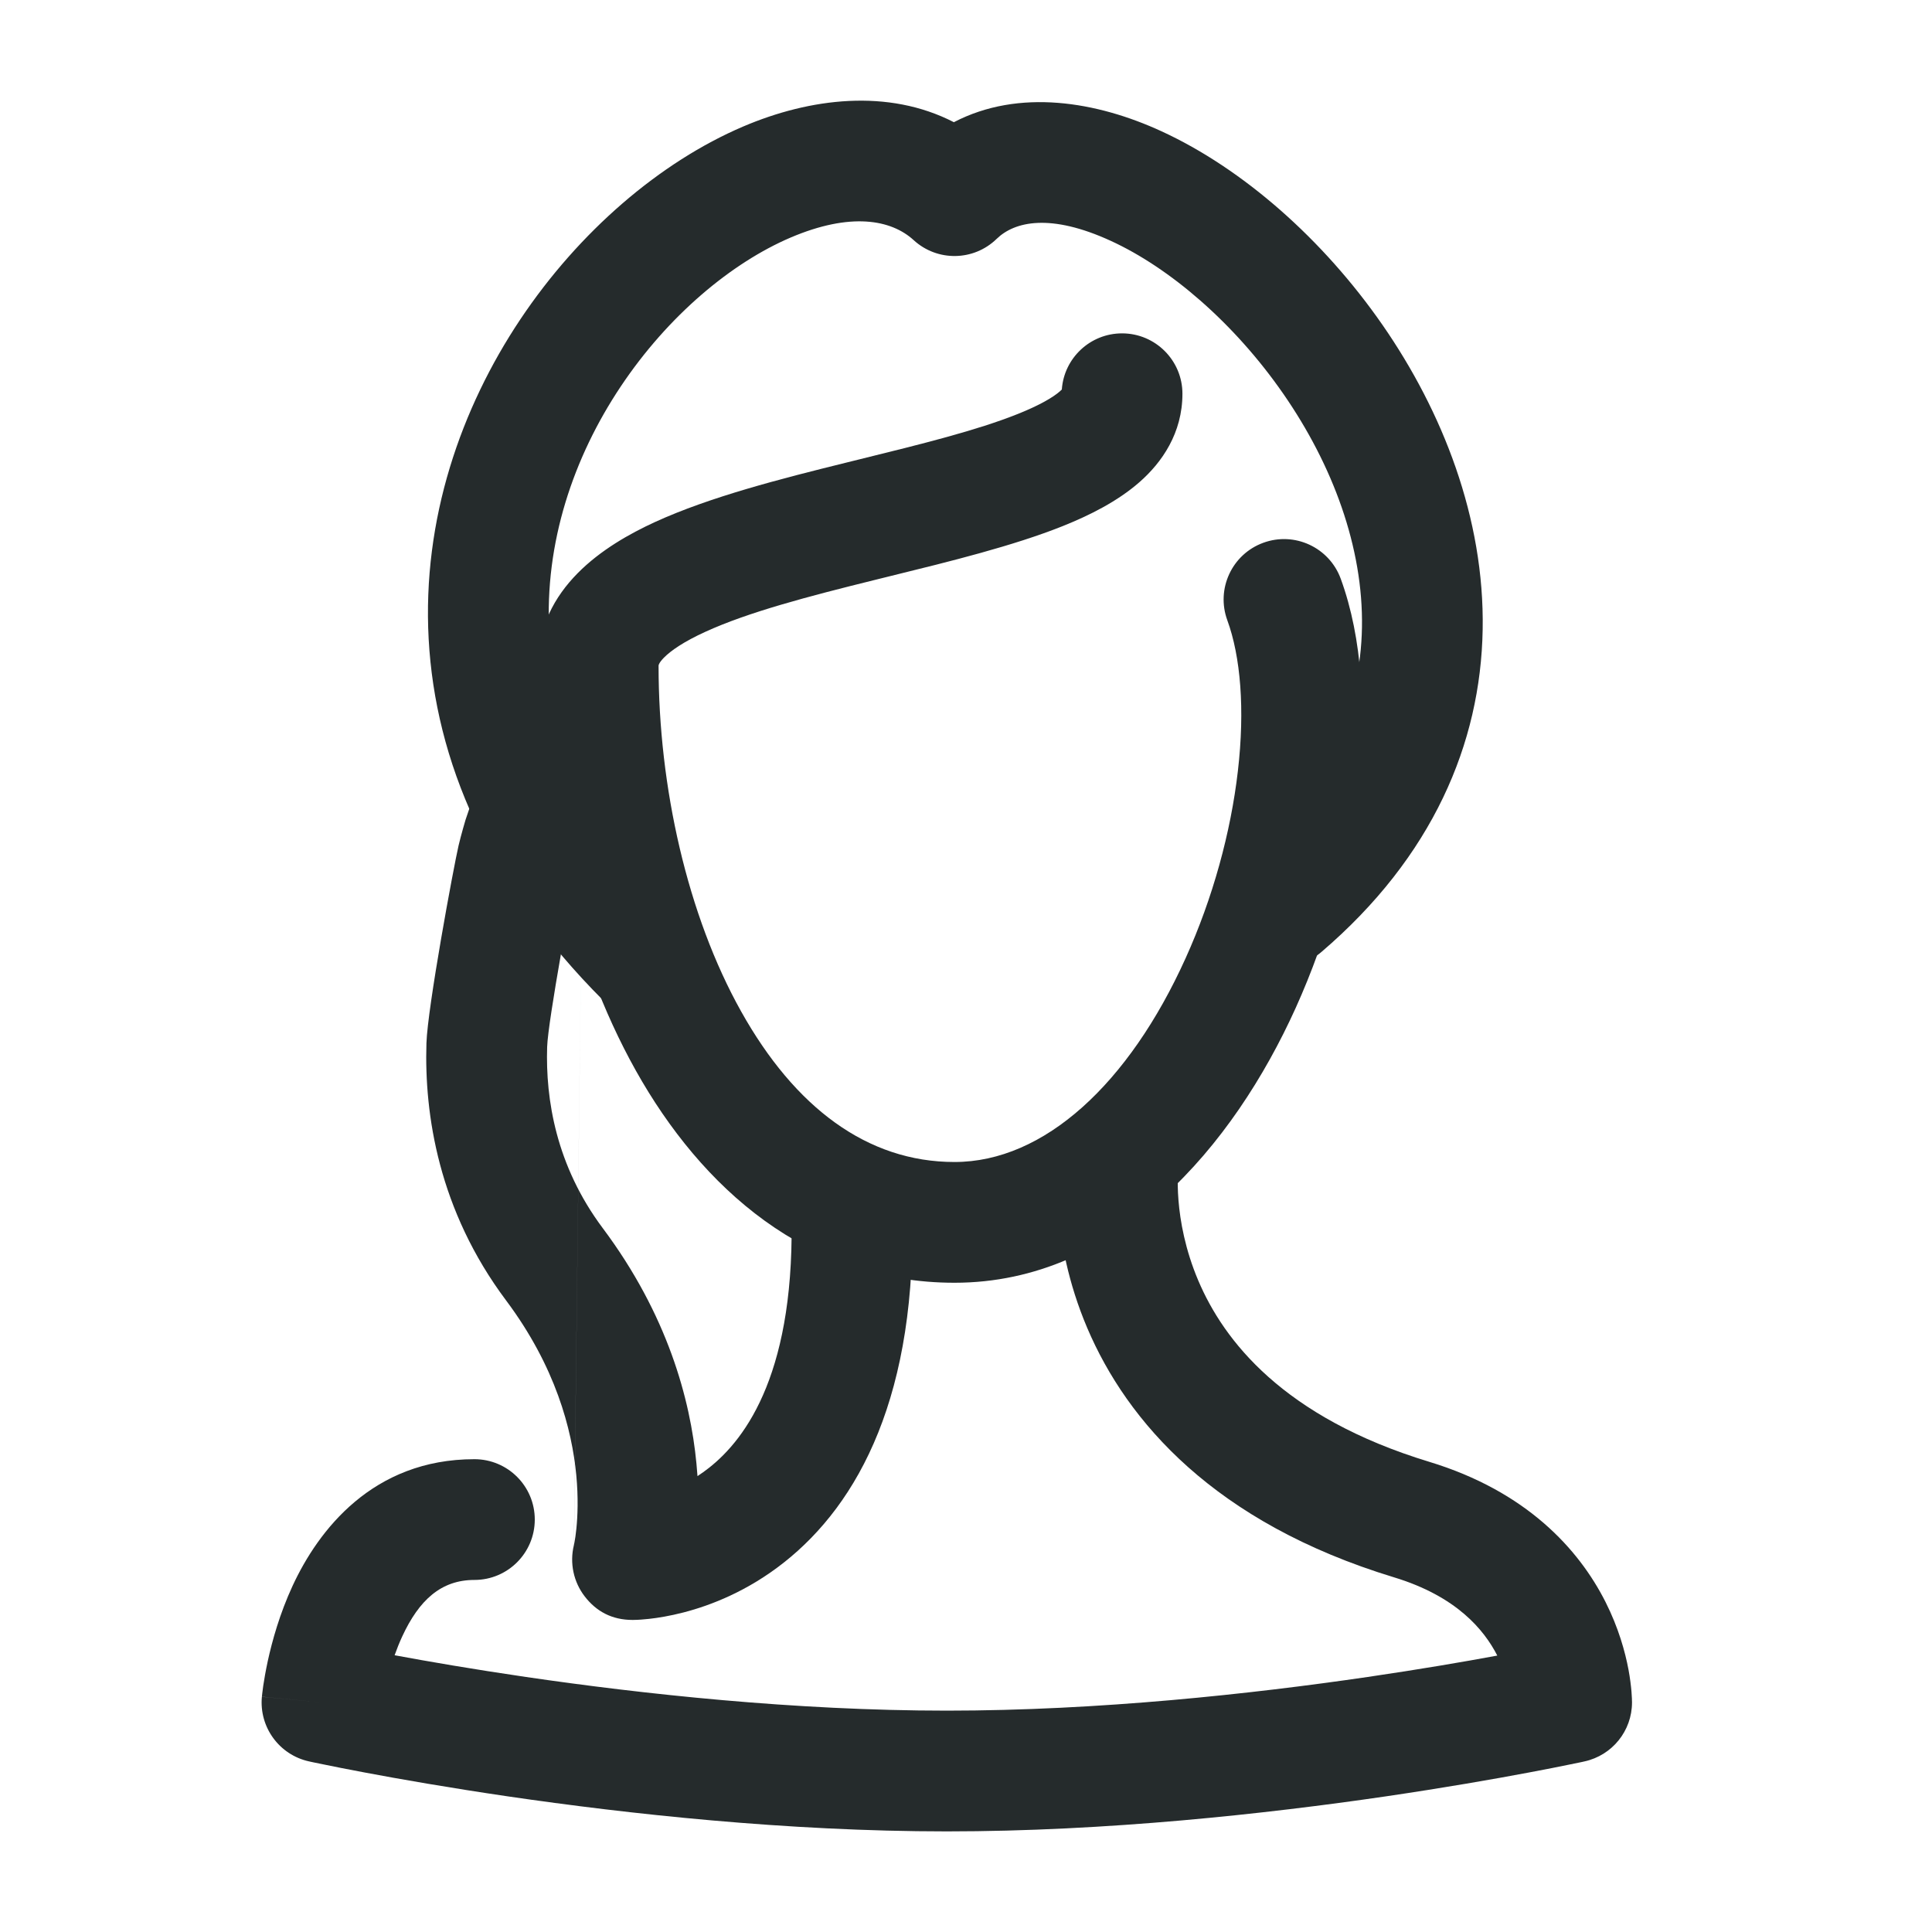
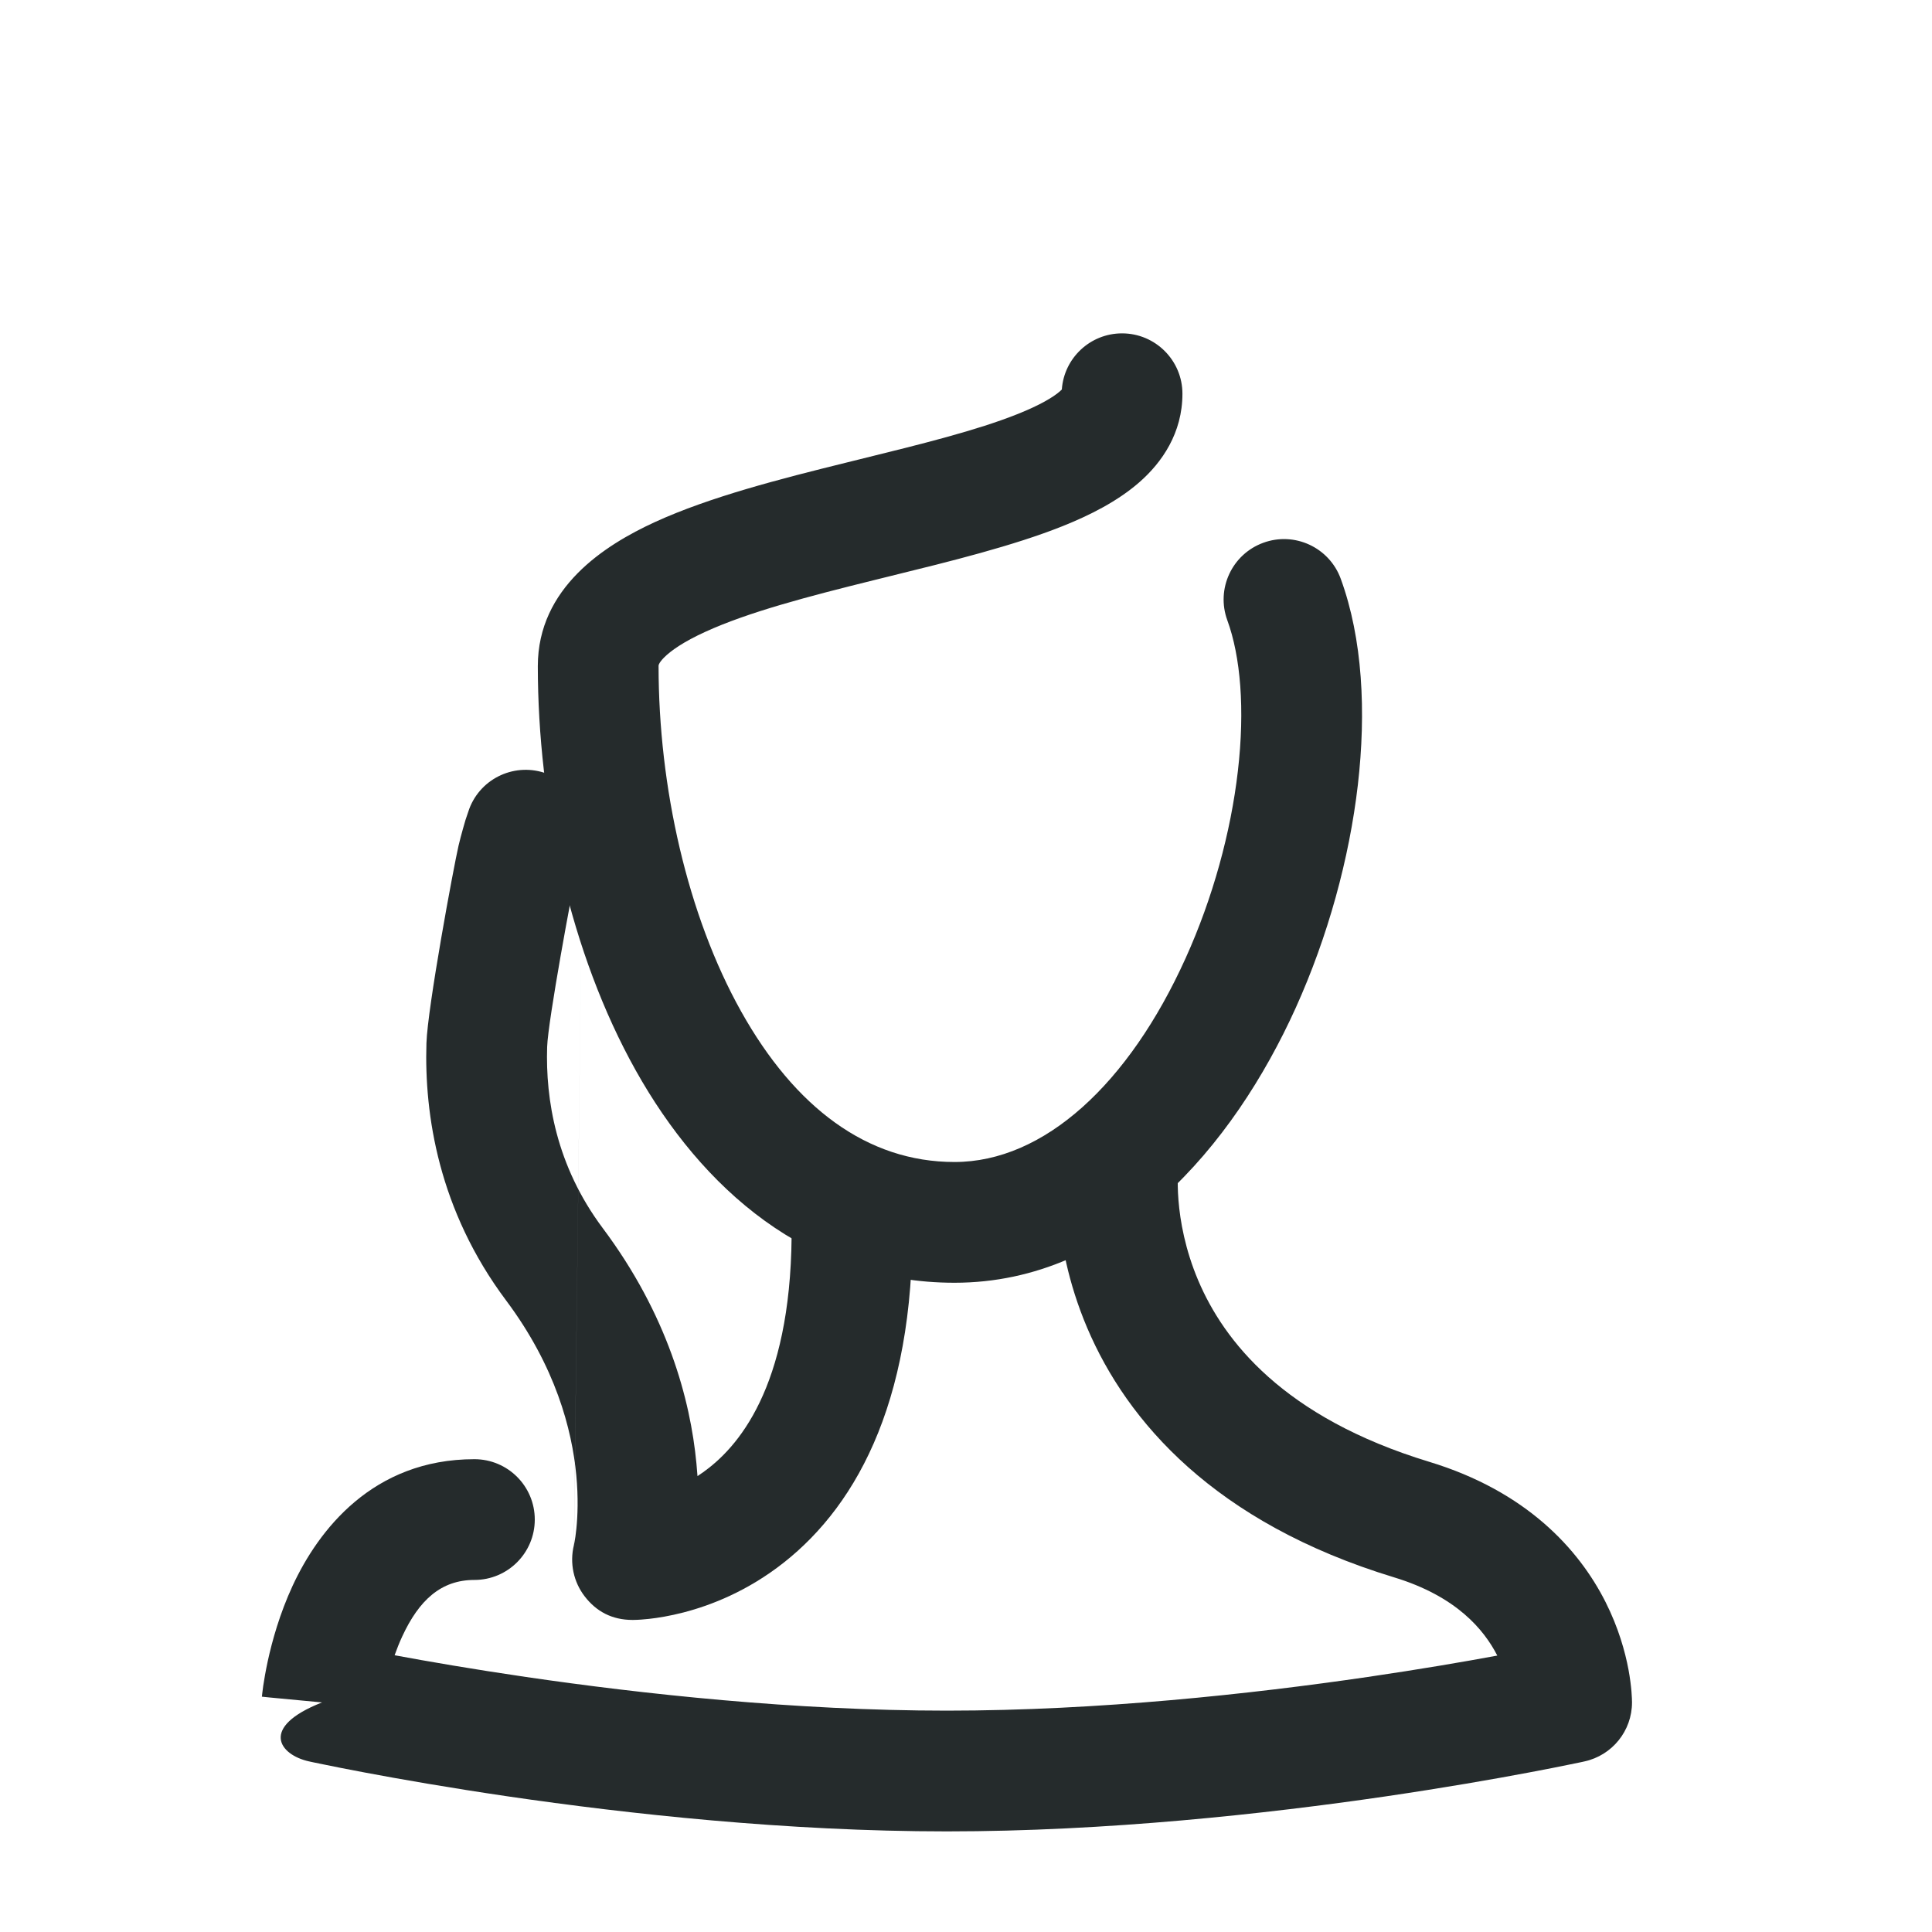
<svg xmlns="http://www.w3.org/2000/svg" width="40" height="40" viewBox="0 0 40 40" fill="none">
-   <path fill-rule="evenodd" clip-rule="evenodd" d="M11.372 13.095C11.471 14.927 12.262 16.949 14.255 18.942C14.743 19.43 14.743 20.222 14.255 20.71C13.767 21.198 12.975 21.198 12.487 20.71C10.102 18.325 9.012 15.738 8.875 13.23C8.74 10.745 9.548 8.447 10.771 6.615C11.988 4.793 13.665 3.355 15.385 2.62C16.772 2.028 18.388 1.829 19.749 2.53C21.098 1.827 22.71 2.102 24.048 2.718C25.73 3.492 27.392 4.952 28.625 6.73C29.86 8.512 30.738 10.722 30.697 13.035C30.656 15.393 29.66 17.742 27.357 19.711C26.832 20.16 26.043 20.098 25.595 19.574C25.146 19.049 25.207 18.26 25.732 17.811C27.512 16.29 28.169 14.607 28.198 12.991C28.227 11.331 27.59 9.626 26.57 8.154C25.547 6.679 24.213 5.545 23.003 4.989C21.746 4.41 21.005 4.585 20.634 4.946C20.159 5.408 19.407 5.42 18.918 4.973C18.451 4.545 17.609 4.389 16.367 4.919C15.153 5.438 13.836 6.527 12.851 8.003C11.872 9.469 11.271 11.241 11.372 13.095Z" fill="#252B2C" />
  <path fill-rule="evenodd" clip-rule="evenodd" d="M12.056 17.625L12.051 17.638C12.046 17.653 12.037 17.68 12.025 17.718C12.001 17.795 11.966 17.916 11.929 18.075C11.855 18.393 11.345 21.133 11.328 21.675C11.294 22.758 11.51 24.131 12.479 25.427C13.82 27.219 14.293 28.974 14.419 30.3C14.428 30.389 14.435 30.476 14.441 30.561C14.52 30.509 14.599 30.453 14.679 30.39C15.456 29.778 16.491 28.37 16.382 24.993C16.36 24.303 16.901 23.726 17.591 23.704C18.281 23.681 18.859 24.223 18.881 24.913C19.009 28.872 17.776 31.132 16.226 32.353C15.48 32.941 14.723 33.236 14.151 33.384C13.864 33.458 13.619 33.497 13.438 33.517C13.327 33.529 13.216 33.538 13.104 33.539C12.993 33.539 13.1 33.539 13.1 33.539L13.098 33.539L13.096 33.539C12.667 33.539 12.346 33.361 12.109 33.056C11.874 32.754 11.791 32.361 11.882 31.99M11.883 31.986C11.885 31.978 11.889 31.959 11.894 31.931C11.905 31.874 11.92 31.779 11.933 31.651C11.959 31.395 11.976 31.011 11.931 30.538C11.841 29.598 11.505 28.297 10.478 26.924C9.08 25.056 8.783 23.077 8.829 21.598C8.852 20.859 9.391 17.952 9.494 17.507C9.546 17.284 9.638 16.975 9.638 16.975L9.716 16.745C9.96 16.099 10.682 15.775 11.328 16.02C11.971 16.264 12.296 16.982 12.056 17.625" fill="#252B2C" />
-   <path fill-rule="evenodd" clip-rule="evenodd" d="M24.394 24.232C24.474 23.551 23.99 22.931 23.308 22.845C22.623 22.759 21.998 23.244 21.912 23.929L23.129 24.083C21.912 23.929 21.912 23.929 21.912 23.929L21.912 23.933L21.911 23.937L21.91 23.946L21.907 23.971C21.905 23.99 21.903 24.014 21.901 24.043C21.896 24.101 21.891 24.179 21.887 24.275C21.881 24.467 21.881 24.731 21.907 25.049C21.958 25.684 22.109 26.551 22.51 27.494C23.334 29.43 25.145 31.526 28.862 32.657C30.156 33.05 30.725 33.742 31 34.277C30.32 34.403 29.4 34.561 28.315 34.72C25.922 35.07 22.754 35.417 19.603 35.417C16.452 35.417 13.283 35.07 10.89 34.72C9.786 34.558 8.853 34.397 8.17 34.27C8.216 34.141 8.268 34.009 8.328 33.88C8.676 33.129 9.131 32.711 9.822 32.711C10.513 32.711 11.072 32.151 11.072 31.461C11.072 30.77 10.513 30.211 9.822 30.211C7.713 30.211 6.59 31.686 6.06 32.828C5.79 33.41 5.634 33.978 5.544 34.39C5.499 34.599 5.469 34.775 5.45 34.903C5.441 34.967 5.434 35.019 5.43 35.057L5.425 35.105L5.423 35.12L5.422 35.126L5.422 35.128C5.422 35.129 5.422 35.13 6.667 35.247L5.422 35.13C5.363 35.759 5.782 36.333 6.399 36.468L6.667 35.247C6.399 36.468 6.398 36.468 6.399 36.468L6.405 36.469L6.421 36.473L6.481 36.486C6.533 36.497 6.608 36.513 6.706 36.532C6.902 36.573 7.186 36.629 7.547 36.697C8.268 36.833 9.296 37.013 10.528 37.194C12.986 37.553 16.286 37.917 19.603 37.917C22.92 37.917 26.219 37.553 28.677 37.194C29.909 37.013 30.937 36.833 31.658 36.697C32.019 36.629 32.303 36.573 32.499 36.532C32.597 36.513 32.672 36.497 32.724 36.486L32.784 36.473L32.8 36.469L32.805 36.468L32.806 36.468C32.807 36.468 32.807 36.468 32.539 35.247L32.806 36.468C33.38 36.342 33.789 35.834 33.789 35.247H32.539C33.789 35.247 33.789 35.248 33.789 35.247L33.789 35.241L33.789 35.233L33.788 35.215C33.788 35.202 33.788 35.185 33.787 35.166C33.785 35.129 33.783 35.08 33.778 35.022C33.768 34.906 33.75 34.751 33.716 34.567C33.647 34.2 33.511 33.704 33.241 33.168C32.683 32.064 31.595 30.874 29.59 30.265C26.562 29.344 25.337 27.753 24.81 26.515C24.536 25.87 24.433 25.277 24.399 24.85C24.382 24.637 24.382 24.469 24.386 24.361C24.388 24.308 24.39 24.27 24.392 24.249L24.394 24.232ZM7.911 35.368C7.911 35.369 7.911 35.369 7.911 35.368V35.368Z" fill="#252B2C" />
+   <path fill-rule="evenodd" clip-rule="evenodd" d="M24.394 24.232C24.474 23.551 23.99 22.931 23.308 22.845C22.623 22.759 21.998 23.244 21.912 23.929L23.129 24.083C21.912 23.929 21.912 23.929 21.912 23.929L21.912 23.933L21.911 23.937L21.91 23.946L21.907 23.971C21.905 23.99 21.903 24.014 21.901 24.043C21.896 24.101 21.891 24.179 21.887 24.275C21.881 24.467 21.881 24.731 21.907 25.049C21.958 25.684 22.109 26.551 22.51 27.494C23.334 29.43 25.145 31.526 28.862 32.657C30.156 33.05 30.725 33.742 31 34.277C30.32 34.403 29.4 34.561 28.315 34.72C25.922 35.07 22.754 35.417 19.603 35.417C16.452 35.417 13.283 35.07 10.89 34.72C9.786 34.558 8.853 34.397 8.17 34.27C8.216 34.141 8.268 34.009 8.328 33.88C8.676 33.129 9.131 32.711 9.822 32.711C10.513 32.711 11.072 32.151 11.072 31.461C11.072 30.77 10.513 30.211 9.822 30.211C7.713 30.211 6.59 31.686 6.06 32.828C5.79 33.41 5.634 33.978 5.544 34.39C5.499 34.599 5.469 34.775 5.45 34.903C5.441 34.967 5.434 35.019 5.43 35.057L5.425 35.105L5.423 35.12L5.422 35.126L5.422 35.128C5.422 35.129 5.422 35.13 6.667 35.247C5.363 35.759 5.782 36.333 6.399 36.468L6.667 35.247C6.399 36.468 6.398 36.468 6.399 36.468L6.405 36.469L6.421 36.473L6.481 36.486C6.533 36.497 6.608 36.513 6.706 36.532C6.902 36.573 7.186 36.629 7.547 36.697C8.268 36.833 9.296 37.013 10.528 37.194C12.986 37.553 16.286 37.917 19.603 37.917C22.92 37.917 26.219 37.553 28.677 37.194C29.909 37.013 30.937 36.833 31.658 36.697C32.019 36.629 32.303 36.573 32.499 36.532C32.597 36.513 32.672 36.497 32.724 36.486L32.784 36.473L32.8 36.469L32.805 36.468L32.806 36.468C32.807 36.468 32.807 36.468 32.539 35.247L32.806 36.468C33.38 36.342 33.789 35.834 33.789 35.247H32.539C33.789 35.247 33.789 35.248 33.789 35.247L33.789 35.241L33.789 35.233L33.788 35.215C33.788 35.202 33.788 35.185 33.787 35.166C33.785 35.129 33.783 35.08 33.778 35.022C33.768 34.906 33.75 34.751 33.716 34.567C33.647 34.2 33.511 33.704 33.241 33.168C32.683 32.064 31.595 30.874 29.59 30.265C26.562 29.344 25.337 27.753 24.81 26.515C24.536 25.87 24.433 25.277 24.399 24.85C24.382 24.637 24.382 24.469 24.386 24.361C24.388 24.308 24.39 24.27 24.392 24.249L24.394 24.232ZM7.911 35.368C7.911 35.369 7.911 35.369 7.911 35.368V35.368Z" fill="#252B2C" />
  <path fill-rule="evenodd" clip-rule="evenodd" d="M23.231 6.902C23.921 6.902 24.481 7.462 24.481 8.152C24.481 8.964 24.059 9.574 23.587 9.986C23.135 10.381 22.56 10.669 22.001 10.893C20.979 11.301 19.671 11.623 18.451 11.923C18.336 11.952 18.221 11.98 18.108 12.008C16.728 12.349 15.491 12.674 14.601 13.082C14.158 13.284 13.89 13.47 13.745 13.617C13.628 13.737 13.634 13.784 13.635 13.791C13.635 13.791 13.635 13.791 13.635 13.792C13.635 16.292 14.231 18.952 15.345 20.942C16.457 22.93 17.956 24.058 19.762 24.058C21.618 24.058 23.372 22.438 24.547 19.838C25.111 18.592 25.483 17.229 25.629 15.963C25.778 14.68 25.684 13.59 25.41 12.841C25.173 12.193 25.506 11.475 26.154 11.238C26.802 11 27.52 11.333 27.758 11.981C28.213 13.225 28.287 14.742 28.113 16.25C27.936 17.776 27.494 19.389 26.826 20.868C25.536 23.721 23.15 26.558 19.762 26.558C16.716 26.558 14.526 24.598 13.163 22.163C11.802 19.73 11.136 16.632 11.135 13.792C11.135 12.168 12.519 11.286 13.559 10.809C14.702 10.285 16.177 9.91 17.508 9.581C17.609 9.556 17.708 9.531 17.807 9.507C19.085 9.192 20.222 8.911 21.072 8.571C21.529 8.388 21.802 8.226 21.943 8.103C21.961 8.087 21.974 8.075 21.984 8.064C22.029 7.415 22.57 6.902 23.231 6.902Z" fill="#252B2C" />
</svg>